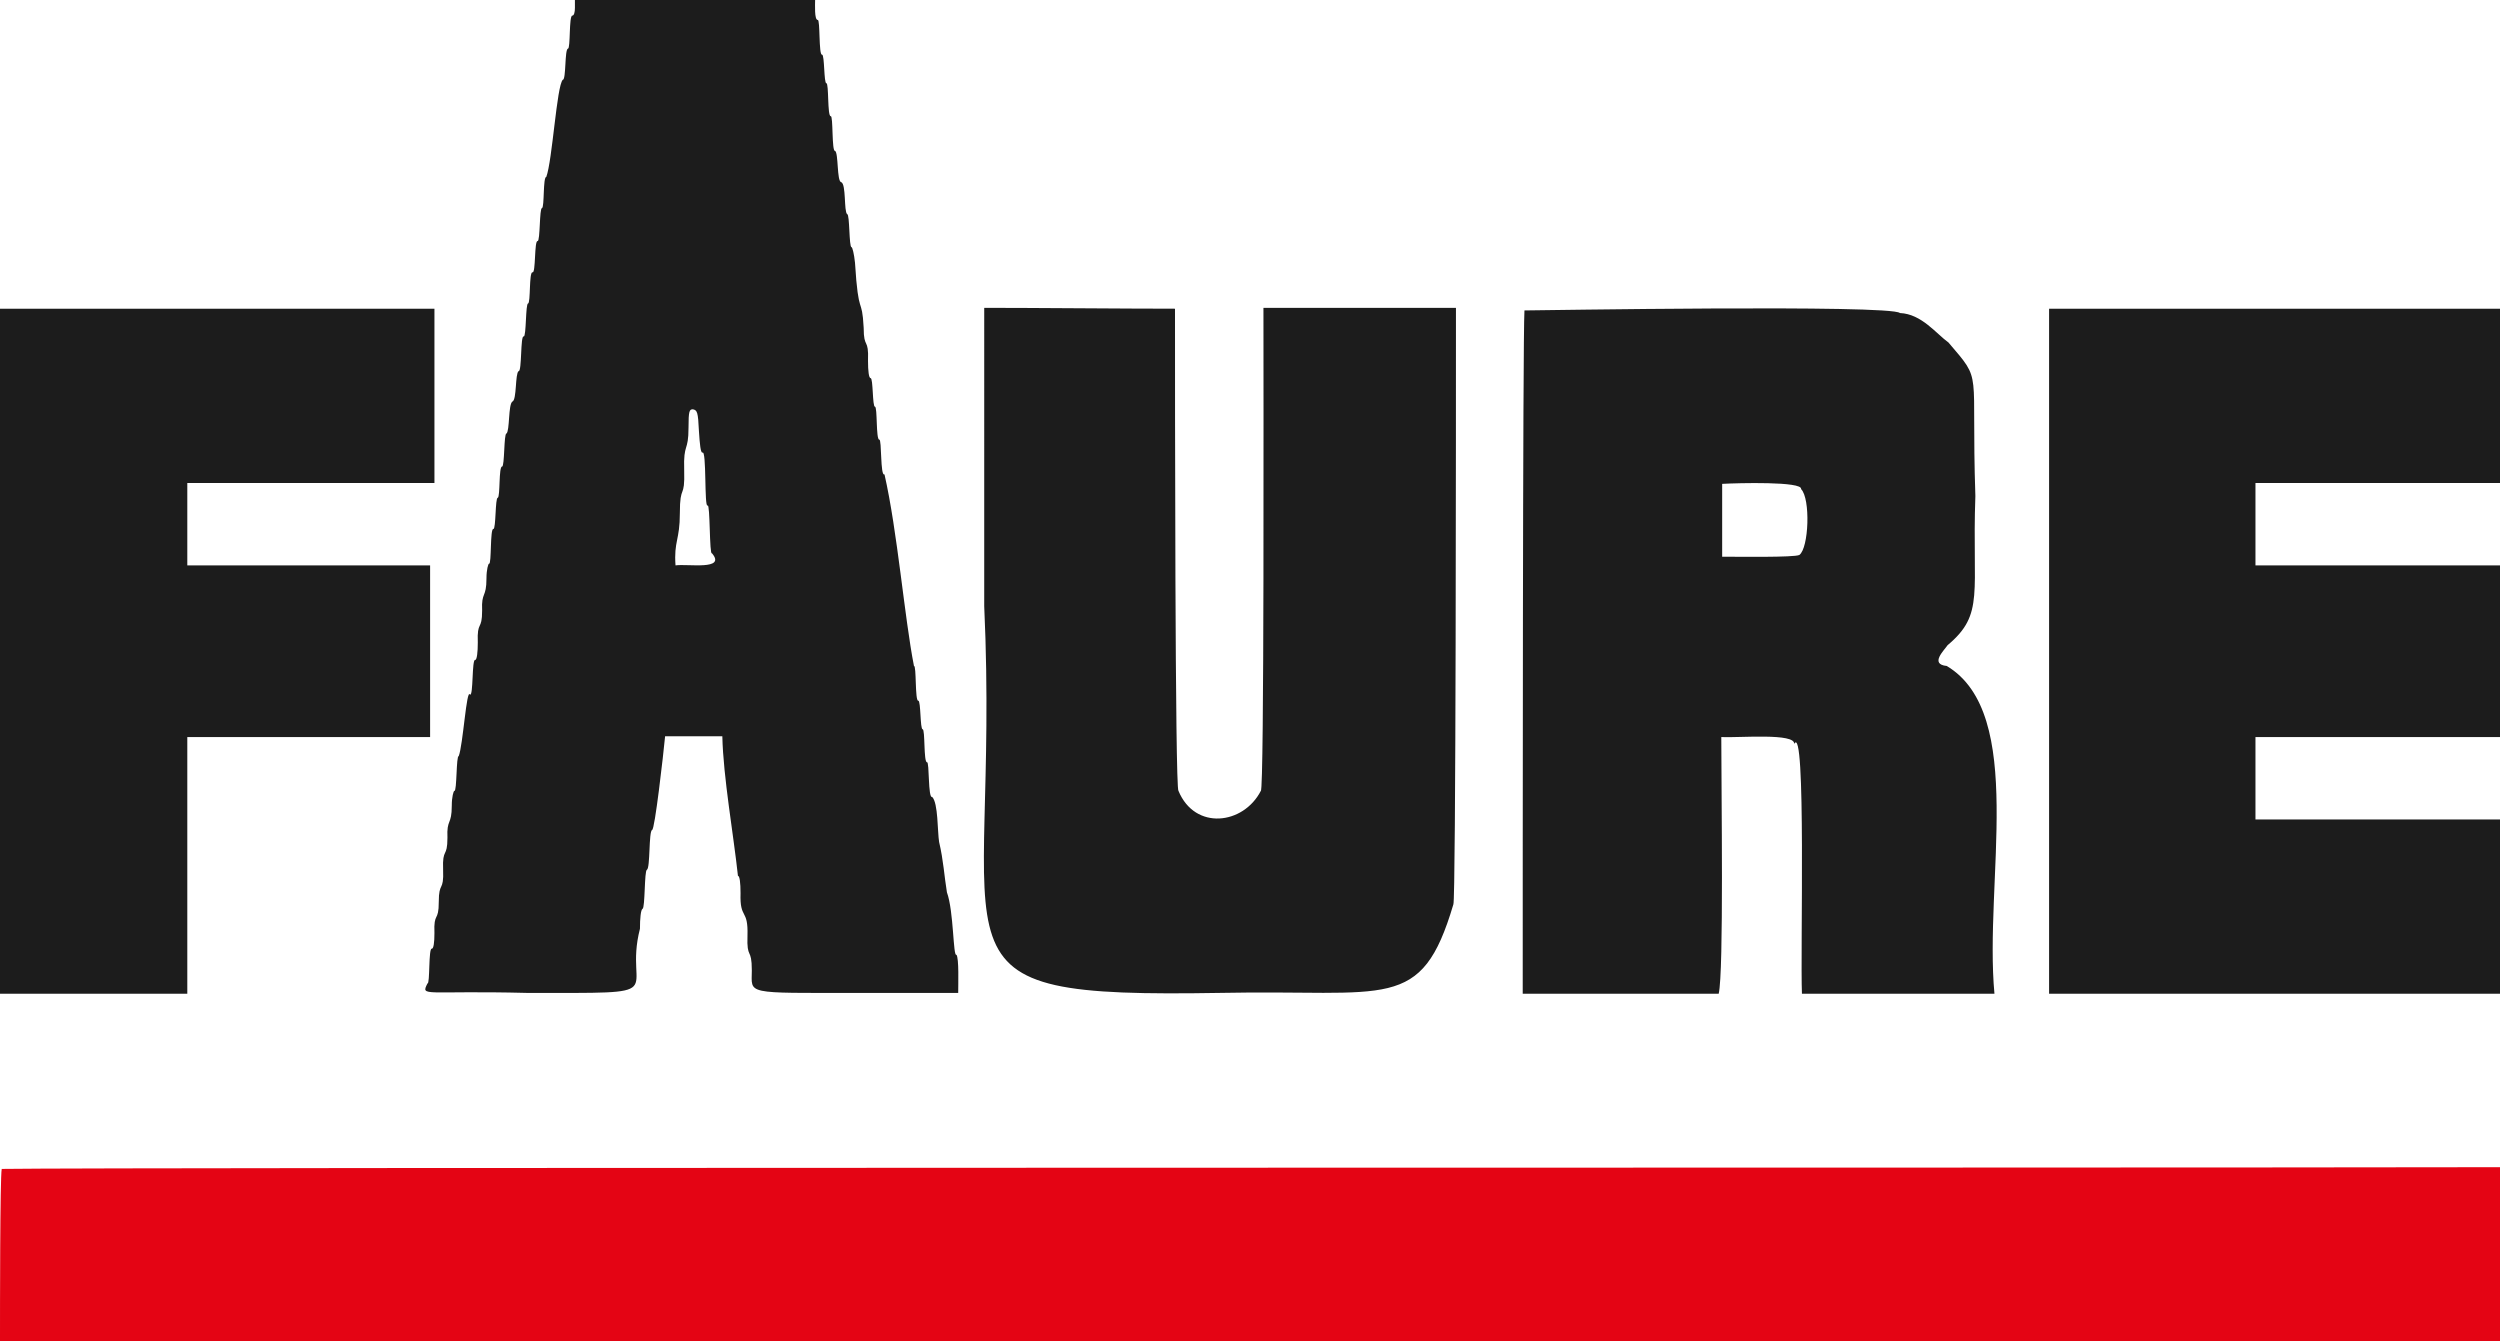
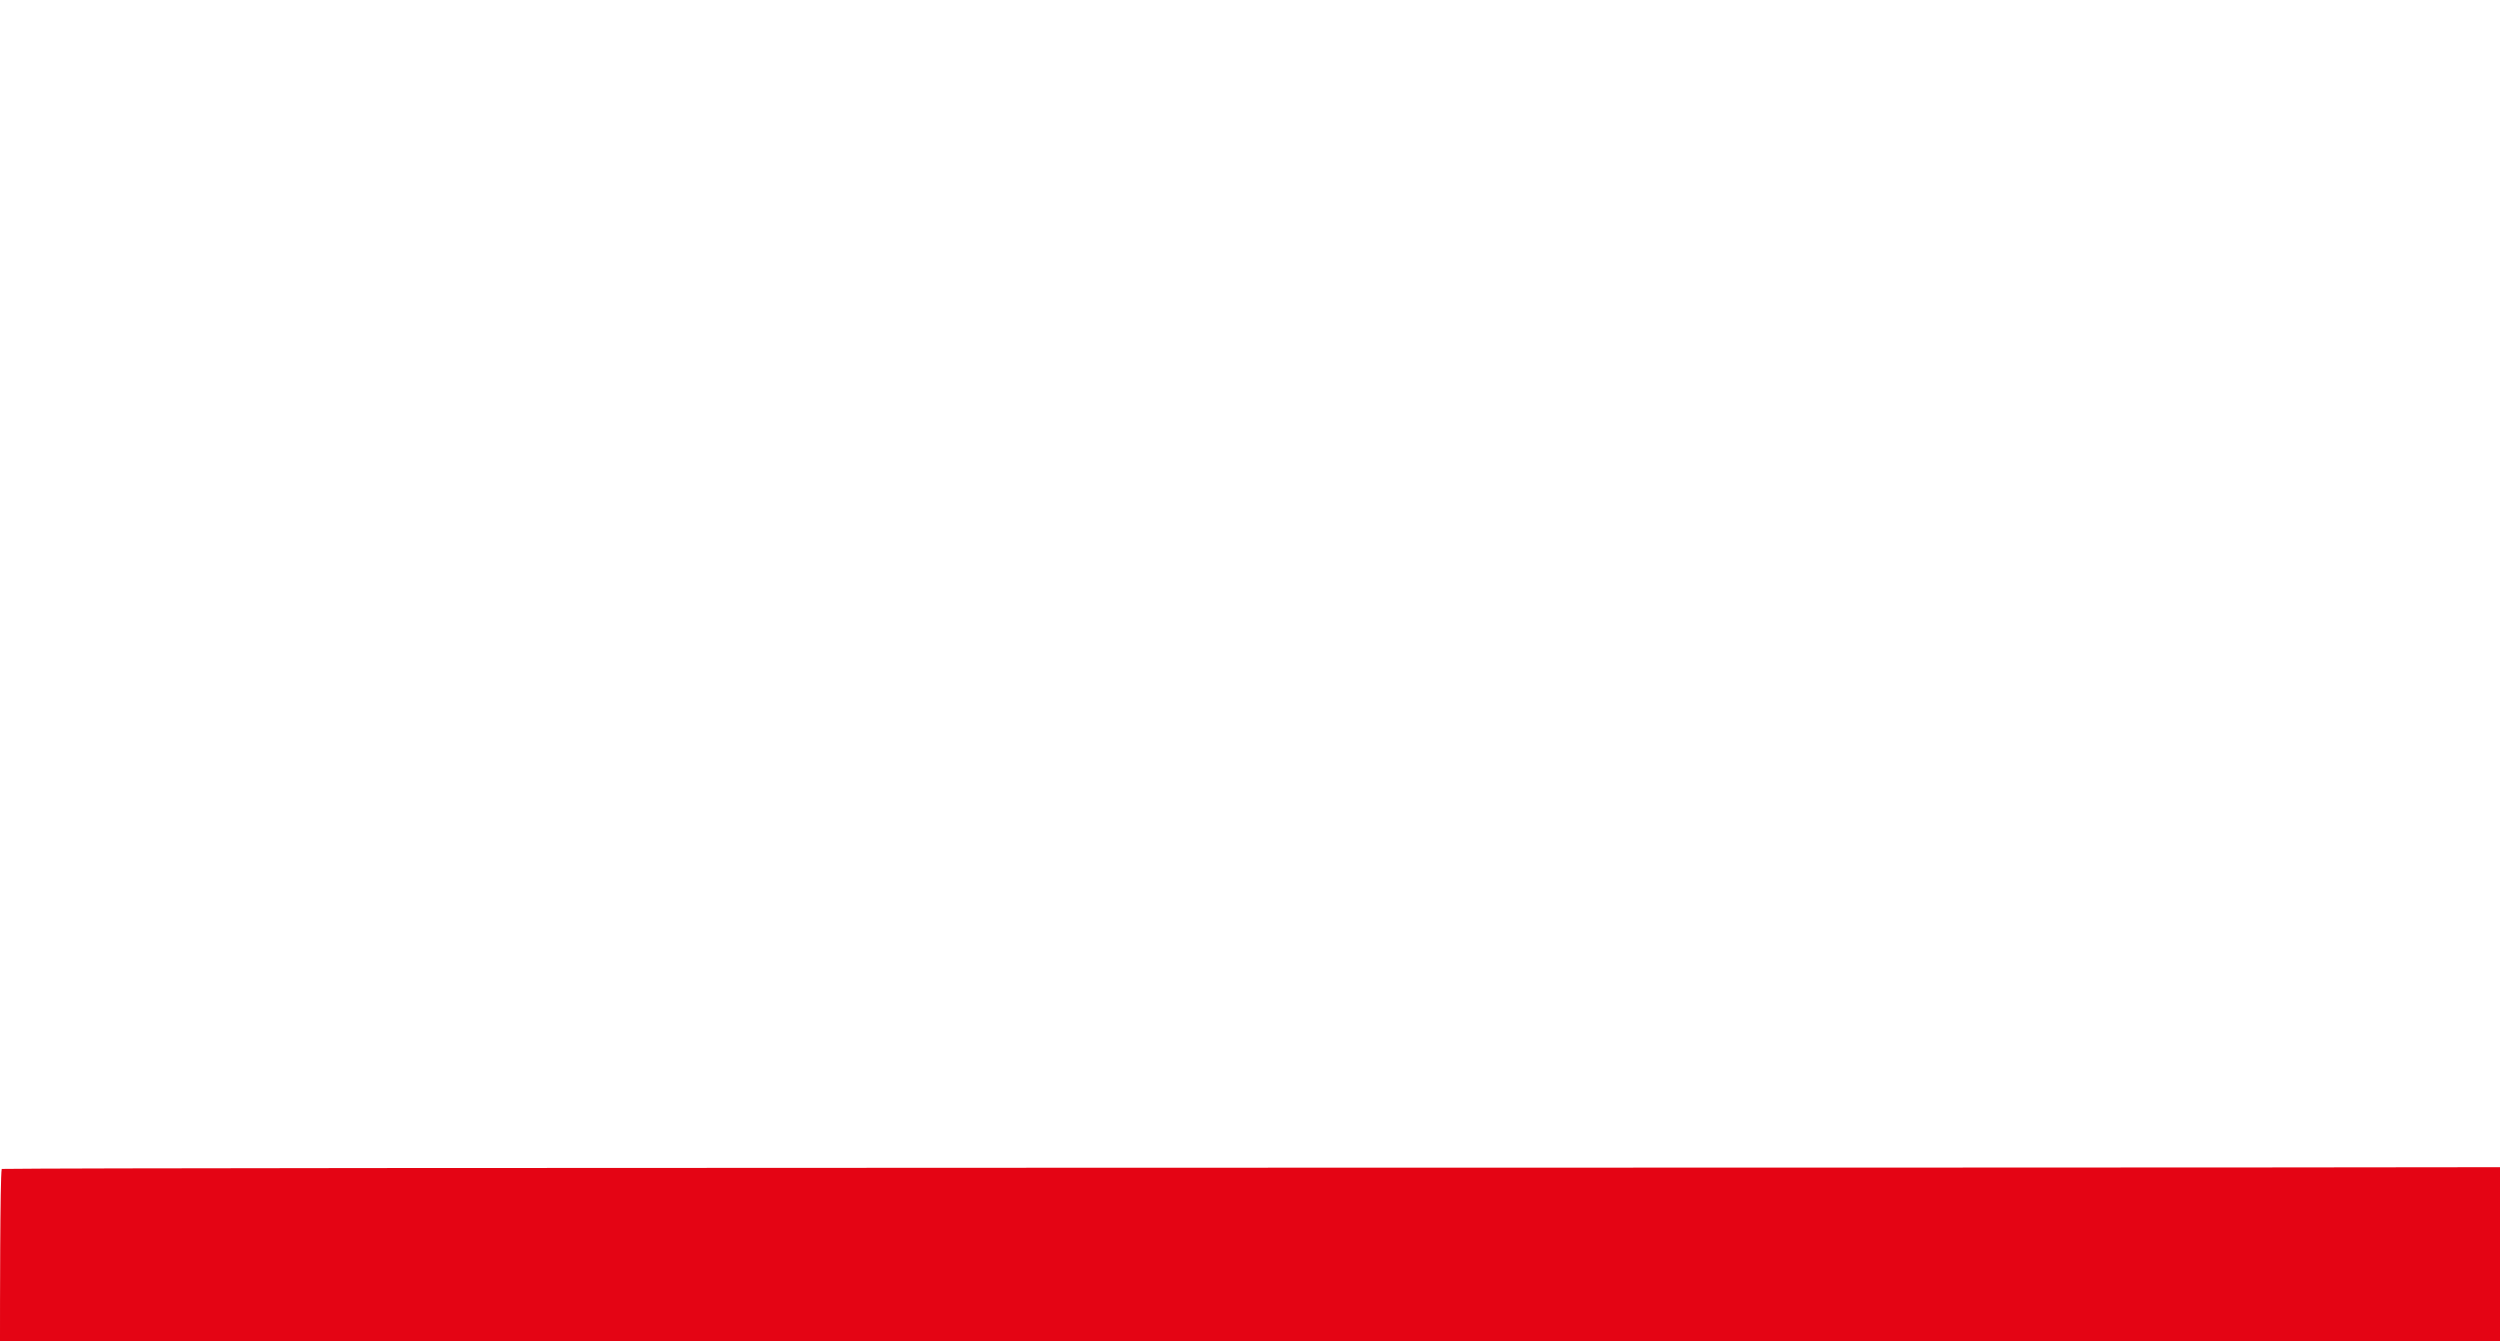
<svg xmlns="http://www.w3.org/2000/svg" enable-background="new 0 0 288.3 154.7" viewBox="0 0 288.3 154.7">
  <g clip-rule="evenodd" fill-rule="evenodd">
    <path d="m.2 134.8c-.2 1-.2 16.2-.2 19.9h288.3c0-5 0-15.1 0-20.1-51.6.1-276 0-288.1.2" fill="#e40414" />
-     <path d="m66.3.9c0 .5-.1.9-.3.9-.4 0-.2 3.8-.5 3.8-.4.1-.2 3.6-.6 3.6-.7.7-1.2 9.3-1.9 11.2-.4 0-.2 3.5-.5 3.6-.3 0-.2 3.8-.5 3.8-.4-.1-.2 3.8-.6 3.6-.4 0-.2 3.5-.5 3.6-.3 0-.2 3.8-.5 3.8-.4-.2-.2 4.1-.6 4-.4.3-.2 3.3-.7 3.5-.5.3-.3 3.4-.7 3.7-.3 0-.2 3.8-.5 3.8-.4 0-.2 3.5-.5 3.6-.3 0-.2 3.6-.5 3.6-.4-.1-.2 4.1-.5 4-.1 0-.3.7-.3 1.7 0 2.3-.6 1.5-.5 3.7 0 2.4-.6 1.1-.5 3.7 0 1.1-.1 2-.3 2-.4-.1-.2 4.2-.6 4-.4-.8-.8 5.8-1.3 7.1-.3-.1-.2 4.1-.5 4-.1 0-.3.7-.3 1.7 0 2.3-.6 1.5-.5 3.7 0 2.4-.6 1.1-.5 3.7s-.5 1.3-.5 3.7-.6 1.1-.5 3.6c0 1.1-.1 1.8-.3 1.8-.4-.1-.2 4.1-.5 4-.8 1.6-.4.8 11.5 1.1 17.4 0 11 .4 13-7.4 0-1.2.1-2.2.3-2.3.3-.1.2-4.4.5-4.5.4-.2.2-4.4.6-4.6.3.1 1.3-8.7 1.5-10.8h6.6c.1 4.7 1.3 11.4 1.8 16.1.2 0 .3.8.3 2-.1 3.1.9 1.7.8 4.9-.1 2.8.5 1.3.5 4 0 2.8-1 2.6 12.3 2.6h11.5c0-1 .1-4-.2-4.4-.4.3-.3-5-1.1-7.2-.3-1.8-.4-3.7-.9-5.8-.2-1.2-.1-4.5-.8-5.2-.5.2-.3-4.1-.6-4-.4 0-.2-3.8-.5-3.8s-.2-3.3-.5-3.3c-.4.1-.2-4.1-.5-4-1.1-5.6-1.9-15.5-3.4-22.1-.5.3-.3-4.1-.6-4-.4 0-.2-3.8-.5-3.8s-.2-3.3-.5-3.3c-.2 0-.3-.8-.3-2 .1-2.7-.5-1.3-.5-3.8-.2-3.8-.6-1-1-7.5-.1-1-.3-1.8-.4-1.8-.3 0-.2-3.8-.5-3.8-.4-.3-.1-3.5-.7-3.7-.5-.1-.3-3.4-.7-3.6-.4.1-.2-4.1-.5-4-.4 0-.2-3.8-.5-3.8s-.2-3.3-.5-3.3c-.4.1-.2-4.1-.5-4-.4 0-.3-1.8-.3-2.3-6.9 0-20.8 0-27.7 0zm-66.3 74.2v39.5h21.6c0-7.4 0-22.2 0-29.6h28c0-4.9 0-14.9 0-19.8-7 0-21 0-28 0 0-2.4 0-7.1 0-9.5h28.5c0-5 0-15.1 0-20.1-12.5 0-37.7 0-50.2 0v39.5zm113.5-5.2c1.9 41.4-8.5 45.2 27.3 44.6 19.3-.4 23.1 2.3 26.8-10.2.3-.2.3-57.3.3-68.8-5.5 0-16.7 0-22.2 0 0 9.2.1 55.7-.3 55.7-2 3.9-7.6 4.6-9.5 0-.4-.1-.4-46.3-.4-55.6-5.5 0-16.6-.1-22-.1zm62.3-34.1c-.2 3.4-.2 64.6-.2 78.8h22.6c.6-2.5.3-23.4.3-29.6 2 .1 8.6-.5 8.4.8 1.4-2.7.7 24.2.9 28.8h22.2c-1.2-12.9 3.7-32.3-5.5-37.8-2-.2-.3-1.8.1-2.4 4.3-3.6 2.8-6 3.2-17.2-.5-15.1.9-13-3.1-17.7-1.4-1-3.1-3.3-5.6-3.4-1-1-42-.3-43.3-.3m60.5 39.3v39.5h52c0-5 0-15.1 0-20.1-7 0-21.2 0-28.2 0 0-2.4 0-7.1 0-9.5h28.2c0-4.9 0-14.9 0-19.8-7 0-21.2 0-28.2 0 0-2.4 0-7.1 0-9.5h28.2c0-5 0-15.1 0-20.1-13 0-39.1 0-52 0zm-155.7-25.4c.1 1.6.2 2.5.4 2.5.5-.4.2 6.4.6 6.1.3-.3.2 5.8.5 5.5 1.7 2-2.8 1.2-4.2 1.4-.2-2.8.5-2.9.5-6 0-3.5.6-1.5.5-5-.1-3.2.5-2 .5-4.9 0-1.9.1-2.1.5-2.1.5.1.6.3.7 2.5m127.1 6.7c1.1 1.1.9 6.8-.2 7.6-.6.3-7.1.2-8.9.2 0-2.1 0-6.3 0-8.4 1.8-.1 9.3-.3 9.1.6" fill="#1c1c1c" />
  </g>
</svg>